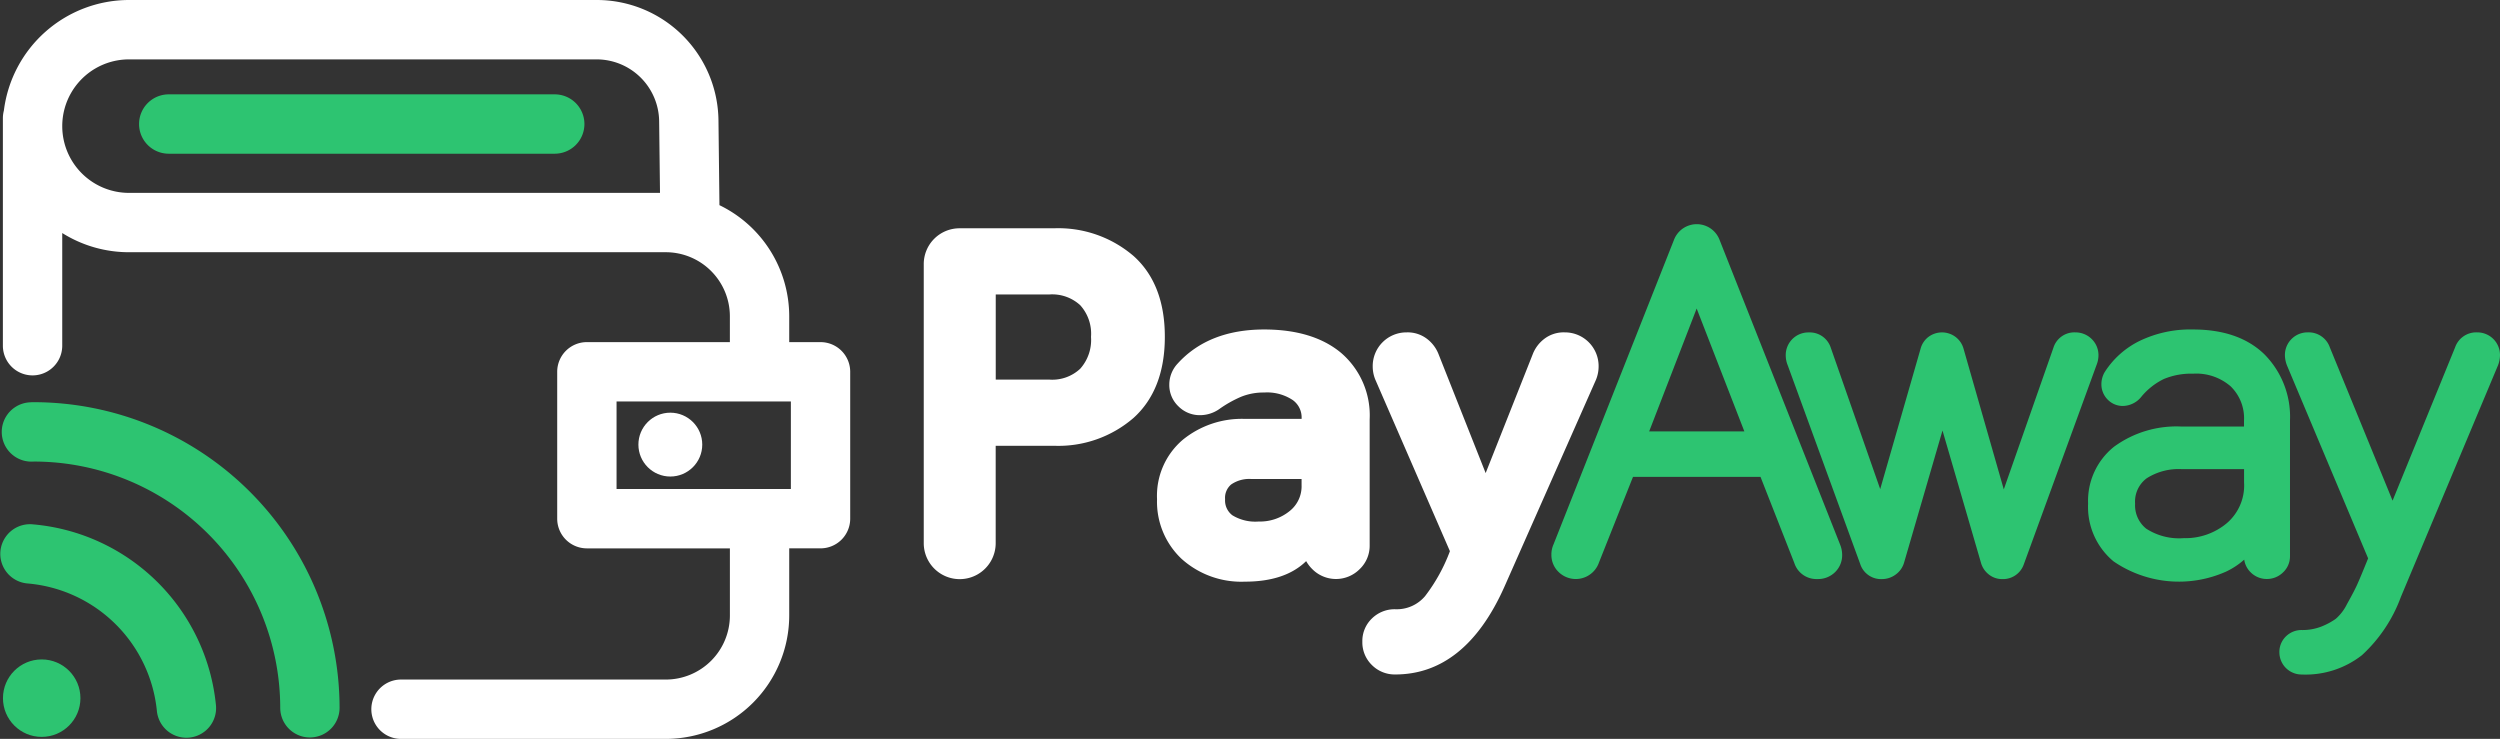
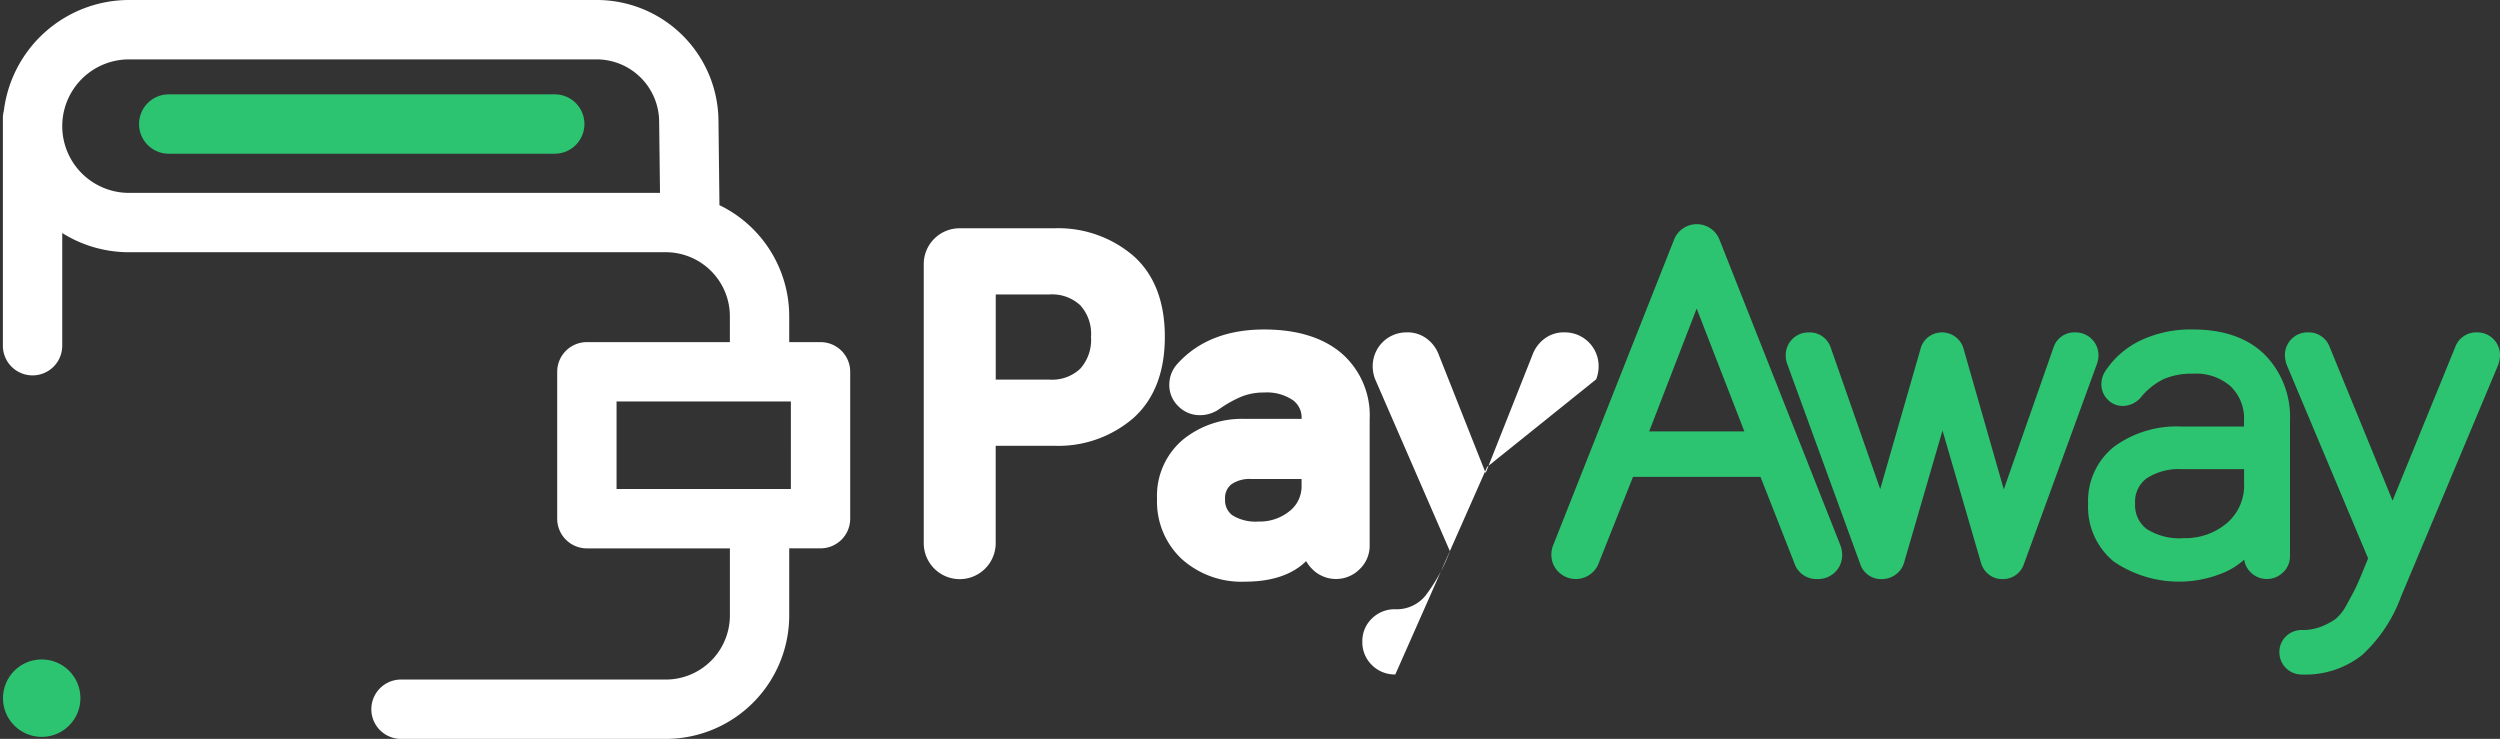
<svg xmlns="http://www.w3.org/2000/svg" width="292.152" height="86.346" viewBox="0 0 292.152 86.346">
  <rect x="0" y="0" width="292.152" height="86.346" fill="#333333" stroke="none" />
  <defs>
    <style>.a{fill:#2dc471;}.b{fill:#fff;}</style>
  </defs>
  <g transform="translate(-63.239 -61.685)">
    <g transform="translate(63.239 61.685)">
      <g transform="translate(0 0)">
        <g transform="translate(16.31 11.027)">
          <path class="a" d="M211.858,136.34H166.867a3.468,3.468,0,1,1,0-6.935h44.991a3.468,3.468,0,1,1,0,6.935Z" transform="translate(-163.399 -129.405)" />
        </g>
        <path class="b" d="M160.861,101.666H157.2v-3.02a14.438,14.438,0,0,0-8.154-12.986l-.114-9.915a14.224,14.224,0,0,0-14.223-14.06H80.046A14.757,14.757,0,0,0,65.423,74.614a3.46,3.46,0,0,0-.115.872v26.6a3.468,3.468,0,0,0,6.936,0V88.917a14.646,14.646,0,0,0,7.8,2.243h62.735a7.494,7.494,0,0,1,7.486,7.485v3.02H133.554a3.468,3.468,0,0,0-3.468,3.468V122.3a3.468,3.468,0,0,0,3.468,3.468h16.713v7.844a7.494,7.494,0,0,1-7.486,7.486H111.775a3.468,3.468,0,0,0,0,6.935h31.006A14.437,14.437,0,0,0,157.2,133.61v-7.844h3.659a3.468,3.468,0,0,0,3.468-3.468V105.134A3.468,3.468,0,0,0,160.861,101.666ZM133.9,84.225H80.046a7.8,7.8,0,1,1,0-15.6h54.665a7.314,7.314,0,0,1,7.288,7.2l.1,8.4Zm23.492,34.605H137.022V108.6h20.371Z" transform="translate(-64.971 -61.685)" />
        <g transform="translate(74.604 48.226)">
-           <circle class="b" cx="3.731" cy="3.731" r="3.731" />
-         </g>
+           </g>
        <g transform="translate(0 61.256)">
-           <path class="a" d="M85.02,462.824a3.468,3.468,0,0,1-3.447-3.126,16.6,16.6,0,0,0-15.152-14.906,3.468,3.468,0,0,1,.572-6.912,23.532,23.532,0,0,1,21.482,21.134,3.468,3.468,0,0,1-3.109,3.793Q85.192,462.824,85.02,462.824Z" transform="translate(-63.239 -437.867)" />
-         </g>
+           </g>
        <g transform="translate(0.347 77.062)">
          <circle class="a" cx="4.526" cy="4.526" r="4.526" />
        </g>
        <g transform="translate(0.164 47.002)">
-           <path class="a" d="M100.3,389.511a3.468,3.468,0,0,1-3.468-3.468,28.807,28.807,0,0,0-28.772-28.775c-.086.005-.168.008-.251.01a3.468,3.468,0,0,1-.187-6.933c.158-.013.294-.013.435-.013a35.751,35.751,0,0,1,35.71,35.71A3.468,3.468,0,0,1,100.3,389.511ZM67.382,350.372h0Z" transform="translate(-64.248 -350.333)" />
-         </g>
+           </g>
      </g>
      <g transform="translate(107.955 26.199)">
        <path class="b" d="M750.716,228.749a13.5,13.5,0,0,0-9.3-3.233h-11a4.182,4.182,0,0,0-4.214,4.19v32.607a4.2,4.2,0,1,0,8.407,0V250.931h6.809a13.405,13.405,0,0,0,9.312-3.265c2.419-2.189,3.645-5.371,3.645-9.456C754.381,234.1,753.148,230.921,750.716,228.749Zm-4.967,9.46a5.045,5.045,0,0,1-1.258,3.715A4.765,4.765,0,0,1,740.9,243.2h-6.285v-9.952H740.9a4.835,4.835,0,0,1,3.585,1.255A4.956,4.956,0,0,1,745.749,238.209Z" transform="translate(-726.207 -225.037)" />
        <path class="b" d="M918.425,308.641a9.609,9.609,0,0,0-3.338-7.761c-2.169-1.816-5.194-2.736-8.989-2.736-4.309,0-7.708,1.337-10.105,3.976a3.606,3.606,0,0,0-.983,2.467,3.431,3.431,0,0,0,1.062,2.533,3.5,3.5,0,0,0,2.536,1.037,3.932,3.932,0,0,0,2.2-.684l.021-.015a13.733,13.733,0,0,1,2.567-1.449,6.972,6.972,0,0,1,2.706-.5,5.418,5.418,0,0,1,3.33.88,2.5,2.5,0,0,1,1.041,2.135v.066h-6.68a10.918,10.918,0,0,0-7.215,2.45,8.587,8.587,0,0,0-3,6.936,9.164,9.164,0,0,0,2.864,6.969,10.428,10.428,0,0,0,7.408,2.668c3.124,0,5.521-.8,7.154-2.4a4.137,4.137,0,0,0,.7.919,3.9,3.9,0,0,0,5.555.016,3.761,3.761,0,0,0,1.166-2.756Zm-7.957,6.977v.718a3.685,3.685,0,0,1-1.411,3.039,5.5,5.5,0,0,1-3.607,1.211,5.15,5.15,0,0,1-3.068-.729,2.165,2.165,0,0,1-.852-1.88,2.04,2.04,0,0,1,.707-1.719,3.717,3.717,0,0,1,2.368-.64Z" transform="translate(-866.32 -285.839)" />
-         <path class="b" d="M1068.259,305.705a4.113,4.113,0,0,0,.287-1.533,3.938,3.938,0,0,0-3.964-3.954,3.723,3.723,0,0,0-2.438.8,4.122,4.122,0,0,0-1.268,1.683l-5.53,13.96-5.527-13.952a4.137,4.137,0,0,0-1.271-1.69,3.724,3.724,0,0,0-2.437-.8,3.938,3.938,0,0,0-3.964,3.954,4.078,4.078,0,0,0,.288,1.53l8.734,20.087a20.138,20.138,0,0,1-2.9,5.247,4.327,4.327,0,0,1-3.482,1.536,3.785,3.785,0,0,0-2.729,1.077,3.645,3.645,0,0,0-1.122,2.718,3.7,3.7,0,0,0,1.117,2.727h0a3.759,3.759,0,0,0,2.734,1.1c5.417,0,9.7-3.432,12.732-10.206l10.728-24.251Z" transform="translate(-989.686 -287.576)" />
+         <path class="b" d="M1068.259,305.705a4.113,4.113,0,0,0,.287-1.533,3.938,3.938,0,0,0-3.964-3.954,3.723,3.723,0,0,0-2.438.8,4.122,4.122,0,0,0-1.268,1.683l-5.53,13.96-5.527-13.952a4.137,4.137,0,0,0-1.271-1.69,3.724,3.724,0,0,0-2.437-.8,3.938,3.938,0,0,0-3.964,3.954,4.078,4.078,0,0,0,.288,1.53l8.734,20.087a20.138,20.138,0,0,1-2.9,5.247,4.327,4.327,0,0,1-3.482,1.536,3.785,3.785,0,0,0-2.729,1.077,3.645,3.645,0,0,0-1.122,2.718,3.7,3.7,0,0,0,1.117,2.727h0a3.759,3.759,0,0,0,2.734,1.1l10.728-24.251Z" transform="translate(-989.686 -287.576)" />
        <path class="a" d="M1196.3,224.441a2.852,2.852,0,0,0-5.355.006l-14.067,35.562a2.845,2.845,0,0,0-.242,1.222,2.747,2.747,0,0,0,.831,1.979,2.867,2.867,0,0,0,4.731-1.105l3.974-10h14.9l3.948,10.055a2.71,2.71,0,0,0,2.7,1.884,2.827,2.827,0,0,0,2.077-.817,2.759,2.759,0,0,0,.817-1.993,3.2,3.2,0,0,0-.23-1.192Zm2.886,22.351h-11.125l5.551-14.36Z" transform="translate(-1103.293 -222.576)" />
        <path class="a" d="M1381.4,302.916a2.633,2.633,0,0,0-.8-1.931,2.706,2.706,0,0,0-1.928-.766,2.565,2.565,0,0,0-2.536,1.793l-5.8,16.556-4.709-16.46a2.6,2.6,0,0,0-.856-1.3,2.64,2.64,0,0,0-3.3-.013,2.561,2.561,0,0,0-.84,1.267l-4.738,16.474-5.775-16.52-.006-.016a2.579,2.579,0,0,0-2.558-1.775,2.647,2.647,0,0,0-2.7,2.7,3.062,3.062,0,0,0,.226,1.126l8.473,23.224a2.558,2.558,0,0,0,2.529,1.776,2.688,2.688,0,0,0,1.625-.537,2.605,2.605,0,0,0,.985-1.419l4.481-15.408,4.483,15.409a2.621,2.621,0,0,0,.912,1.4,2.474,2.474,0,0,0,1.576.554,2.576,2.576,0,0,0,2.552-1.781l8.471-23.219A3.062,3.062,0,0,0,1381.4,302.916Z" transform="translate(-1244.126 -287.576)" />
        <path class="a" d="M1585.418,324.663V308.81a10.37,10.37,0,0,0-3-7.775c-1.98-1.918-4.779-2.891-8.318-2.891a13.643,13.643,0,0,0-6.252,1.334,10.141,10.141,0,0,0-4.055,3.6l-.014.023a2.782,2.782,0,0,0-.4,1.425,2.531,2.531,0,0,0,.723,1.8,2.459,2.459,0,0,0,1.8.756,2.839,2.839,0,0,0,2.174-1.113,7.877,7.877,0,0,1,2.594-2.035,8.268,8.268,0,0,1,3.426-.625,6.113,6.113,0,0,1,4.391,1.483,5.194,5.194,0,0,1,1.557,4.014v.682h-7.271a12.357,12.357,0,0,0-7.92,2.359,8.094,8.094,0,0,0-3.028,6.646,8.264,8.264,0,0,0,2.98,6.754,13.514,13.514,0,0,0,13.174,1.178,8.883,8.883,0,0,0,2.09-1.387,2.572,2.572,0,0,0,.762,1.492,2.631,2.631,0,0,0,1.881.77,2.682,2.682,0,0,0,1.887-.762A2.55,2.55,0,0,0,1585.418,324.663Zm-5.366-10.2v1.555a5.8,5.8,0,0,1-2.024,4.768,7.535,7.535,0,0,1-5.021,1.743,7.079,7.079,0,0,1-4.389-1.107,3.489,3.489,0,0,1-1.3-2.925,3.391,3.391,0,0,1,1.347-2.959,6.934,6.934,0,0,1,4.122-1.073Z" transform="translate(-1425.763 -285.839)" />
        <path class="a" d="M1724.072,300.994a2.657,2.657,0,0,0-1.922-.775,2.608,2.608,0,0,0-2.549,1.75l-7.308,17.915-7.33-17.907a2.612,2.612,0,0,0-2.552-1.759,2.647,2.647,0,0,0-2.7,2.7,3.522,3.522,0,0,0,.214,1.091l.01.031,9.5,22.588c-.583,1.446-1.011,2.472-1.271,3.048s-.664,1.345-1.2,2.3a5.488,5.488,0,0,1-1.32,1.727,8.025,8.025,0,0,1-1.688.9,6.031,6.031,0,0,1-2.277.4,2.591,2.591,0,0,0-1.843.738,2.516,2.516,0,0,0-.77,1.847,2.6,2.6,0,0,0,2.613,2.613,10.7,10.7,0,0,0,7.03-2.255,17.329,17.329,0,0,0,4.554-6.808l11.348-27.06.023-.061a3.517,3.517,0,0,0,.213-1.091A2.658,2.658,0,0,0,1724.072,300.994Z" transform="translate(-1540.65 -287.576)" />
      </g>
    </g>
  </g>
</svg>